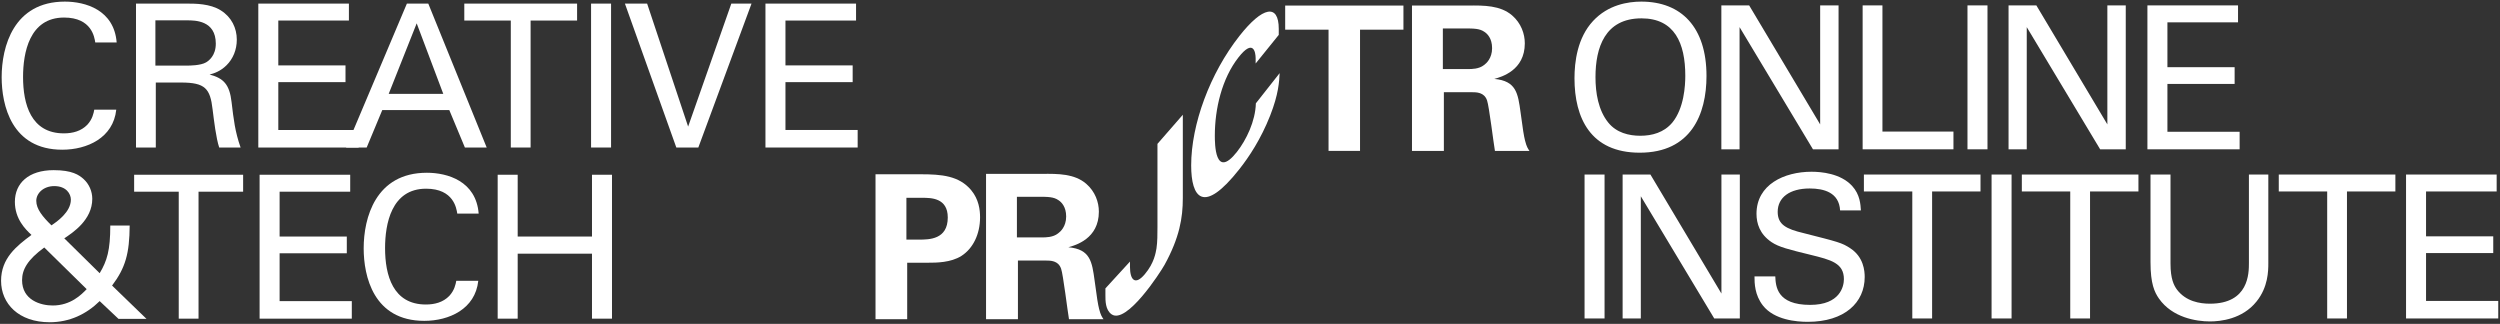
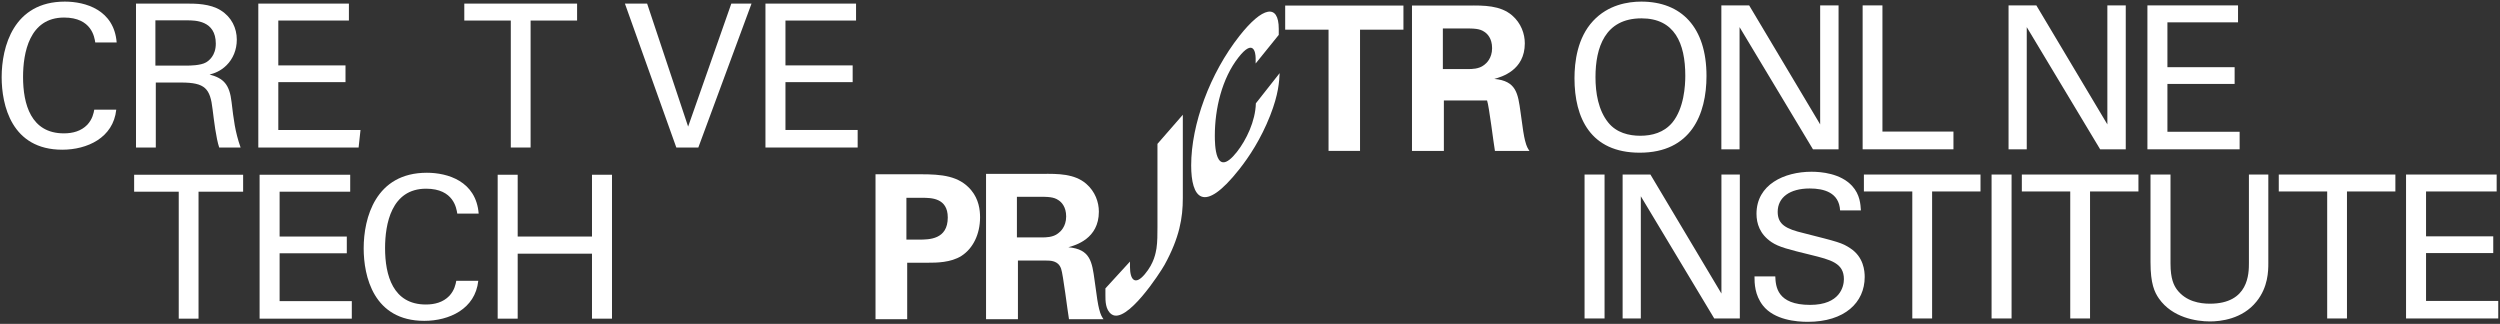
<svg xmlns="http://www.w3.org/2000/svg" width="247" height="32" viewBox="0 0 247 32" fill="none">
  <rect x="0" y="0" width="247" height="32" fill="#333333" stroke="none" />
  <g clip-path="url(#clip0_501_1810)">
    <path d="M11.527 4.196C11.27 0.966 8.424 0.159 6.408 0.159C1.33 0.159 0.164 4.629 0.164 7.623C0.164 10.38 1.132 14.791 6.152 14.791C8.602 14.791 11.191 13.629 11.487 10.833H9.313C9.254 11.168 9.136 11.778 8.622 12.329C8.009 12.96 7.179 13.176 6.31 13.176C3.049 13.176 2.278 10.281 2.278 7.603C2.278 5.24 2.891 1.734 6.329 1.734C9.076 1.734 9.333 3.704 9.412 4.196H11.527Z" fill="white" />
    <path d="M13.437 14.575H15.393V8.154H17.883C20.274 8.154 20.768 8.745 21.005 10.813C21.143 11.896 21.341 13.629 21.657 14.575H23.771C23.218 12.999 23.08 11.778 22.882 10.104C22.685 8.332 22.072 7.721 20.709 7.367C21.143 7.249 21.776 7.052 22.388 6.441C23.021 5.811 23.396 4.925 23.396 3.92C23.396 2.778 22.882 1.695 21.815 1.026C20.768 0.356 19.266 0.356 18.535 0.356H13.437V14.575ZM15.353 2.01H18.476C19.266 2.01 21.321 2.01 21.321 4.314C21.321 5.496 20.63 6.008 20.353 6.165C19.819 6.481 18.693 6.481 18.476 6.481H15.353V2.01Z" fill="white" />
    <path d="M25.521 14.575H35.431L35.618 12.841H27.497V8.115H34.136V6.461H27.497V2.03H34.472V0.356H25.521V14.575Z" fill="white" />
-     <path d="M34.193 14.575H36.228L37.77 10.872H44.389L45.931 14.575H48.085L42.315 0.356H40.2L34.193 14.575ZM41.169 2.306L43.797 9.277H38.402L41.169 2.306Z" fill="white" />
    <path d="M52.423 14.575V2.03H57.017V0.356H45.873V2.03H50.467V14.575H52.423Z" fill="white" />
-     <path d="M58.398 14.575H60.373V0.356H58.398V14.575Z" fill="white" />
    <path d="M74.251 0.356H72.255L67.987 12.507L63.936 0.356H61.742L66.821 14.575H68.995L74.251 0.356Z" fill="white" />
    <path d="M75.627 14.575H84.737V12.841H77.603V8.115H84.243V6.461H77.603V2.03H84.578V0.356H75.627V14.575Z" fill="white" />
    <path d="M19.615 31.483V18.939H24.021V17.265H13.253V18.939H17.659V31.483H19.615Z" fill="white" />
    <path d="M25.648 31.483H34.758V29.751H27.625V25.024H34.264V23.37H27.625V18.939H34.6V17.265H25.648V31.483Z" fill="white" />
    <path d="M47.293 21.105C47.036 17.875 44.191 17.068 42.175 17.068C37.097 17.068 35.931 21.538 35.931 24.532C35.931 27.289 36.899 31.7 41.918 31.7C44.369 31.7 46.957 30.538 47.254 27.742H45.08C45.021 28.076 44.902 28.687 44.388 29.238C43.776 29.869 42.946 30.085 42.076 30.085C38.816 30.085 38.045 27.19 38.045 24.512C38.045 22.149 38.658 18.643 42.096 18.643C44.843 18.643 45.1 20.613 45.179 21.105H47.293Z" fill="white" />
    <path d="M49.17 17.265V31.483H51.147V25.063H58.489V31.483H60.465V17.265H58.489V23.37H51.147V17.265H49.17Z" fill="white" />
-     <path d="M10.896 22.285C10.896 24.727 10.579 25.771 9.848 26.992L6.351 23.546C7.181 22.994 9.117 21.734 9.117 19.646C9.117 18.898 8.801 18.189 8.267 17.697C7.813 17.283 7.121 16.811 5.303 16.811C2.833 16.811 1.47 18.091 1.47 19.942C1.47 21.636 2.517 22.66 3.11 23.211C1.628 24.314 0.106 25.515 0.106 27.74C0.106 30.005 1.845 31.837 4.908 31.837C6.864 31.837 8.524 31.049 9.848 29.749L11.706 31.502H14.472L11.073 28.213C12.397 26.46 12.793 25.042 12.812 22.285H10.896ZM5.086 22.266C4.216 21.419 3.584 20.651 3.584 19.843C3.584 19.095 4.295 18.386 5.363 18.386C6.548 18.386 7.003 19.154 7.003 19.725C7.003 20.966 5.58 21.931 5.086 22.266ZM8.564 28.567C8.05 29.099 7.003 30.183 5.204 30.183C4.019 30.183 2.181 29.651 2.181 27.681C2.181 26.618 2.734 25.653 4.374 24.452L8.564 28.567Z" fill="white" />
    <path d="M156.554 31.462H158.53V17.244H156.554V31.462ZM160.315 31.462H162.113V19.39L169.366 31.462H171.895V17.244H170.077V29.001L163.062 17.244H160.315V31.462ZM173.344 27.307C173.344 27.996 173.364 29.139 174.174 30.183C175.3 31.62 177.514 31.797 178.601 31.797C182.256 31.797 184.232 29.887 184.232 27.366C184.232 26.776 184.134 25.397 182.81 24.53C181.98 23.979 181.604 23.9 178.205 23.034C176.466 22.62 175.636 22.187 175.636 20.927C175.636 19.509 176.822 18.622 178.798 18.622C180.201 18.622 181.703 19.016 181.802 20.789H183.857C183.817 20.198 183.778 19.233 182.987 18.366C181.841 17.126 179.924 16.968 178.976 16.968C176.288 16.968 173.542 18.229 173.542 21.123C173.542 22.069 173.858 23.132 175.024 23.92C175.755 24.412 176.723 24.648 178.897 25.18C180.893 25.673 182.177 25.988 182.177 27.583C182.177 28.292 181.802 30.123 178.838 30.123C175.557 30.123 175.439 28.292 175.399 27.307H173.344ZM190.892 31.462V18.918H195.674V17.244H184.153V18.918H188.935V31.462H190.892ZM196.767 31.462H198.743V17.244H196.767V31.462ZM206.496 31.462V18.918H211.278V17.244H199.757V18.918H204.54V31.462H206.496ZM212.47 17.244V25.909C212.47 28.036 212.865 28.863 213.3 29.493C214.624 31.384 216.996 31.758 218.339 31.758C219.367 31.758 221.541 31.541 222.944 29.789C224.09 28.371 224.11 26.776 224.11 26.008V17.244H222.193V25.968C222.193 26.992 222.193 30.005 218.339 30.005C217.351 30.005 215.968 29.789 215.079 28.607C214.782 28.193 214.446 27.563 214.446 26.047V17.244H212.47ZM231.881 31.462V18.918H236.664V17.244H225.143V18.918H229.926V31.462H231.881ZM237.717 31.462H246.827V29.73H239.693V25.003H246.333V23.349H239.693V18.918H246.67V17.244H237.717V31.462Z" fill="white" />
    <path d="M155.559 7.741C155.559 11.64 157.14 15.086 162.002 15.086C167.08 15.086 168.602 11.286 168.602 7.505C168.602 2.68 166.112 0.159 162.16 0.159C160.836 0.159 158.879 0.474 157.397 2.069C155.836 3.743 155.559 6.126 155.559 7.741ZM157.634 7.623C157.634 4.708 158.563 1.813 162.179 1.813C165.44 1.813 166.507 4.255 166.507 7.485C166.507 8.45 166.389 10.695 165.223 12.113C164.393 13.098 163.227 13.413 162.061 13.413C160.935 13.413 159.709 13.117 158.899 12.113C157.911 10.892 157.634 9.179 157.634 7.623Z" fill="white" />
    <path d="M170.07 14.752H171.869V2.68L179.121 14.752H181.65V0.533H179.832V12.29L172.817 0.533H170.07V14.752Z" fill="white" />
    <path d="M184.028 14.752H193.001V12.999H185.985V0.533H184.028V14.752Z" fill="white" />
-     <path d="M194.387 14.752H196.364V0.533H194.387V14.752Z" fill="white" />
    <path d="M198.445 14.752H200.243V2.68L207.495 14.752H210.025V0.533H208.207V12.29L201.192 0.533H198.445V14.752Z" fill="white" />
    <path d="M212.165 14.752H221.275V13.019H214.141V8.292H220.781V6.638H214.141V2.207H221.117V0.533H212.165V14.752Z" fill="white" />
    <path d="M86.501 17.218H90.947C93.02 17.218 94.755 17.358 95.952 18.788C96.71 19.701 96.83 20.733 96.83 21.469C96.83 23.138 96.133 24.548 94.995 25.281C93.938 25.956 92.483 25.956 91.724 25.956H89.631V31.536H86.501V17.218ZM89.553 23.673H90.789C91.786 23.673 93.64 23.673 93.64 21.488C93.64 19.543 91.984 19.543 91.108 19.543H89.553V23.673Z" fill="white" />
    <path d="M97.421 17.179H102.944C104.539 17.16 106.154 17.16 107.312 18.152C108.21 18.927 108.568 19.98 108.568 20.914C108.568 23.595 106.254 24.23 105.557 24.428C107.731 24.626 107.891 25.858 108.149 27.725C108.367 29.414 108.487 30.108 108.588 30.506C108.747 31.142 108.867 31.301 109.027 31.54H105.616C105.477 30.746 105.037 27.112 104.839 26.554C104.559 25.741 103.801 25.741 103.283 25.741H100.572V31.54H97.421V17.179ZM100.471 23.456H102.964C103.322 23.456 104.041 23.456 104.539 23.057C104.758 22.898 105.337 22.402 105.337 21.388C105.337 20.415 104.858 19.958 104.579 19.78C104.1 19.442 103.521 19.442 102.544 19.442H100.471V23.456Z" fill="white" />
    <path d="M131.262 2.932H126.976V0.549H138.66V2.932H134.371V14.908H131.26V2.932H131.262Z" fill="white" />
-     <path d="M139.504 0.548H145.027C146.622 0.528 148.237 0.528 149.395 1.52C150.293 2.295 150.651 3.349 150.651 4.282C150.651 6.963 148.337 7.599 147.64 7.797C149.814 7.995 149.974 9.227 150.231 11.094C150.45 12.783 150.57 13.477 150.671 13.875C150.83 14.51 150.95 14.669 151.11 14.909H147.699C147.559 14.114 147.12 10.48 146.921 9.923C146.642 9.109 145.884 9.109 145.366 9.109H142.654V14.909H139.504V0.548ZM142.554 6.824H145.047C145.405 6.824 146.124 6.824 146.622 6.426C146.841 6.267 147.419 5.771 147.419 4.757C147.419 3.784 146.941 3.327 146.661 3.148C146.183 2.811 145.604 2.811 144.627 2.811H142.554V6.824Z" fill="white" />
+     <path d="M139.504 0.548H145.027C146.622 0.528 148.237 0.528 149.395 1.52C150.293 2.295 150.651 3.349 150.651 4.282C150.651 6.963 148.337 7.599 147.64 7.797C149.814 7.995 149.974 9.227 150.231 11.094C150.45 12.783 150.57 13.477 150.671 13.875C150.83 14.51 150.95 14.669 151.11 14.909H147.699C147.559 14.114 147.12 10.48 146.921 9.923H142.654V14.909H139.504V0.548ZM142.554 6.824H145.047C145.405 6.824 146.124 6.824 146.622 6.426C146.841 6.267 147.419 5.771 147.419 4.757C147.419 3.784 146.941 3.327 146.661 3.148C146.183 2.811 145.604 2.811 144.627 2.811H142.554V6.824Z" fill="white" />
    <path d="M114.357 22.439C114.357 23.111 114.357 23.906 114.26 24.545C114.18 24.972 114.044 25.98 113.103 27.096C112.138 28.241 111.642 27.636 111.642 26.363C111.642 26.178 111.642 26.363 111.642 26.363V25.842L109.215 28.493V29.163C109.215 29.163 109.215 28.63 109.215 29.163C109.215 29.697 109.205 30.617 109.823 31.052C111.289 32.079 114.626 26.952 115.074 26.138C116.527 23.483 116.863 21.542 116.863 19.579V11.338L114.357 14.213V22.439Z" fill="white" />
    <path d="M124.078 10.21C124.035 11.962 123.14 13.823 122.203 15.013C120.025 17.777 120.025 14.153 120.025 13.394C120.025 10.761 120.717 7.76 122.375 5.653C123.828 3.81 124.057 5.146 124.057 5.762C124.057 6.249 124.057 6.275 124.057 6.275L126.34 3.448L126.342 2.863C126.342 0.317 124.74 0.652 122.462 3.544C119.535 7.261 117.688 12.29 117.688 16.34C117.688 19.505 118.857 21.274 122.448 16.717C123.4 15.509 124.568 13.759 125.491 11.422C126.327 9.3 126.386 8.043 126.429 7.226L124.078 10.21Z" fill="white" />
  </g>
  <defs>
    <clipPath id="clip0_501_1810">
      <rect width="247" height="32" fill="white" />
    </clipPath>
  </defs>
</svg>